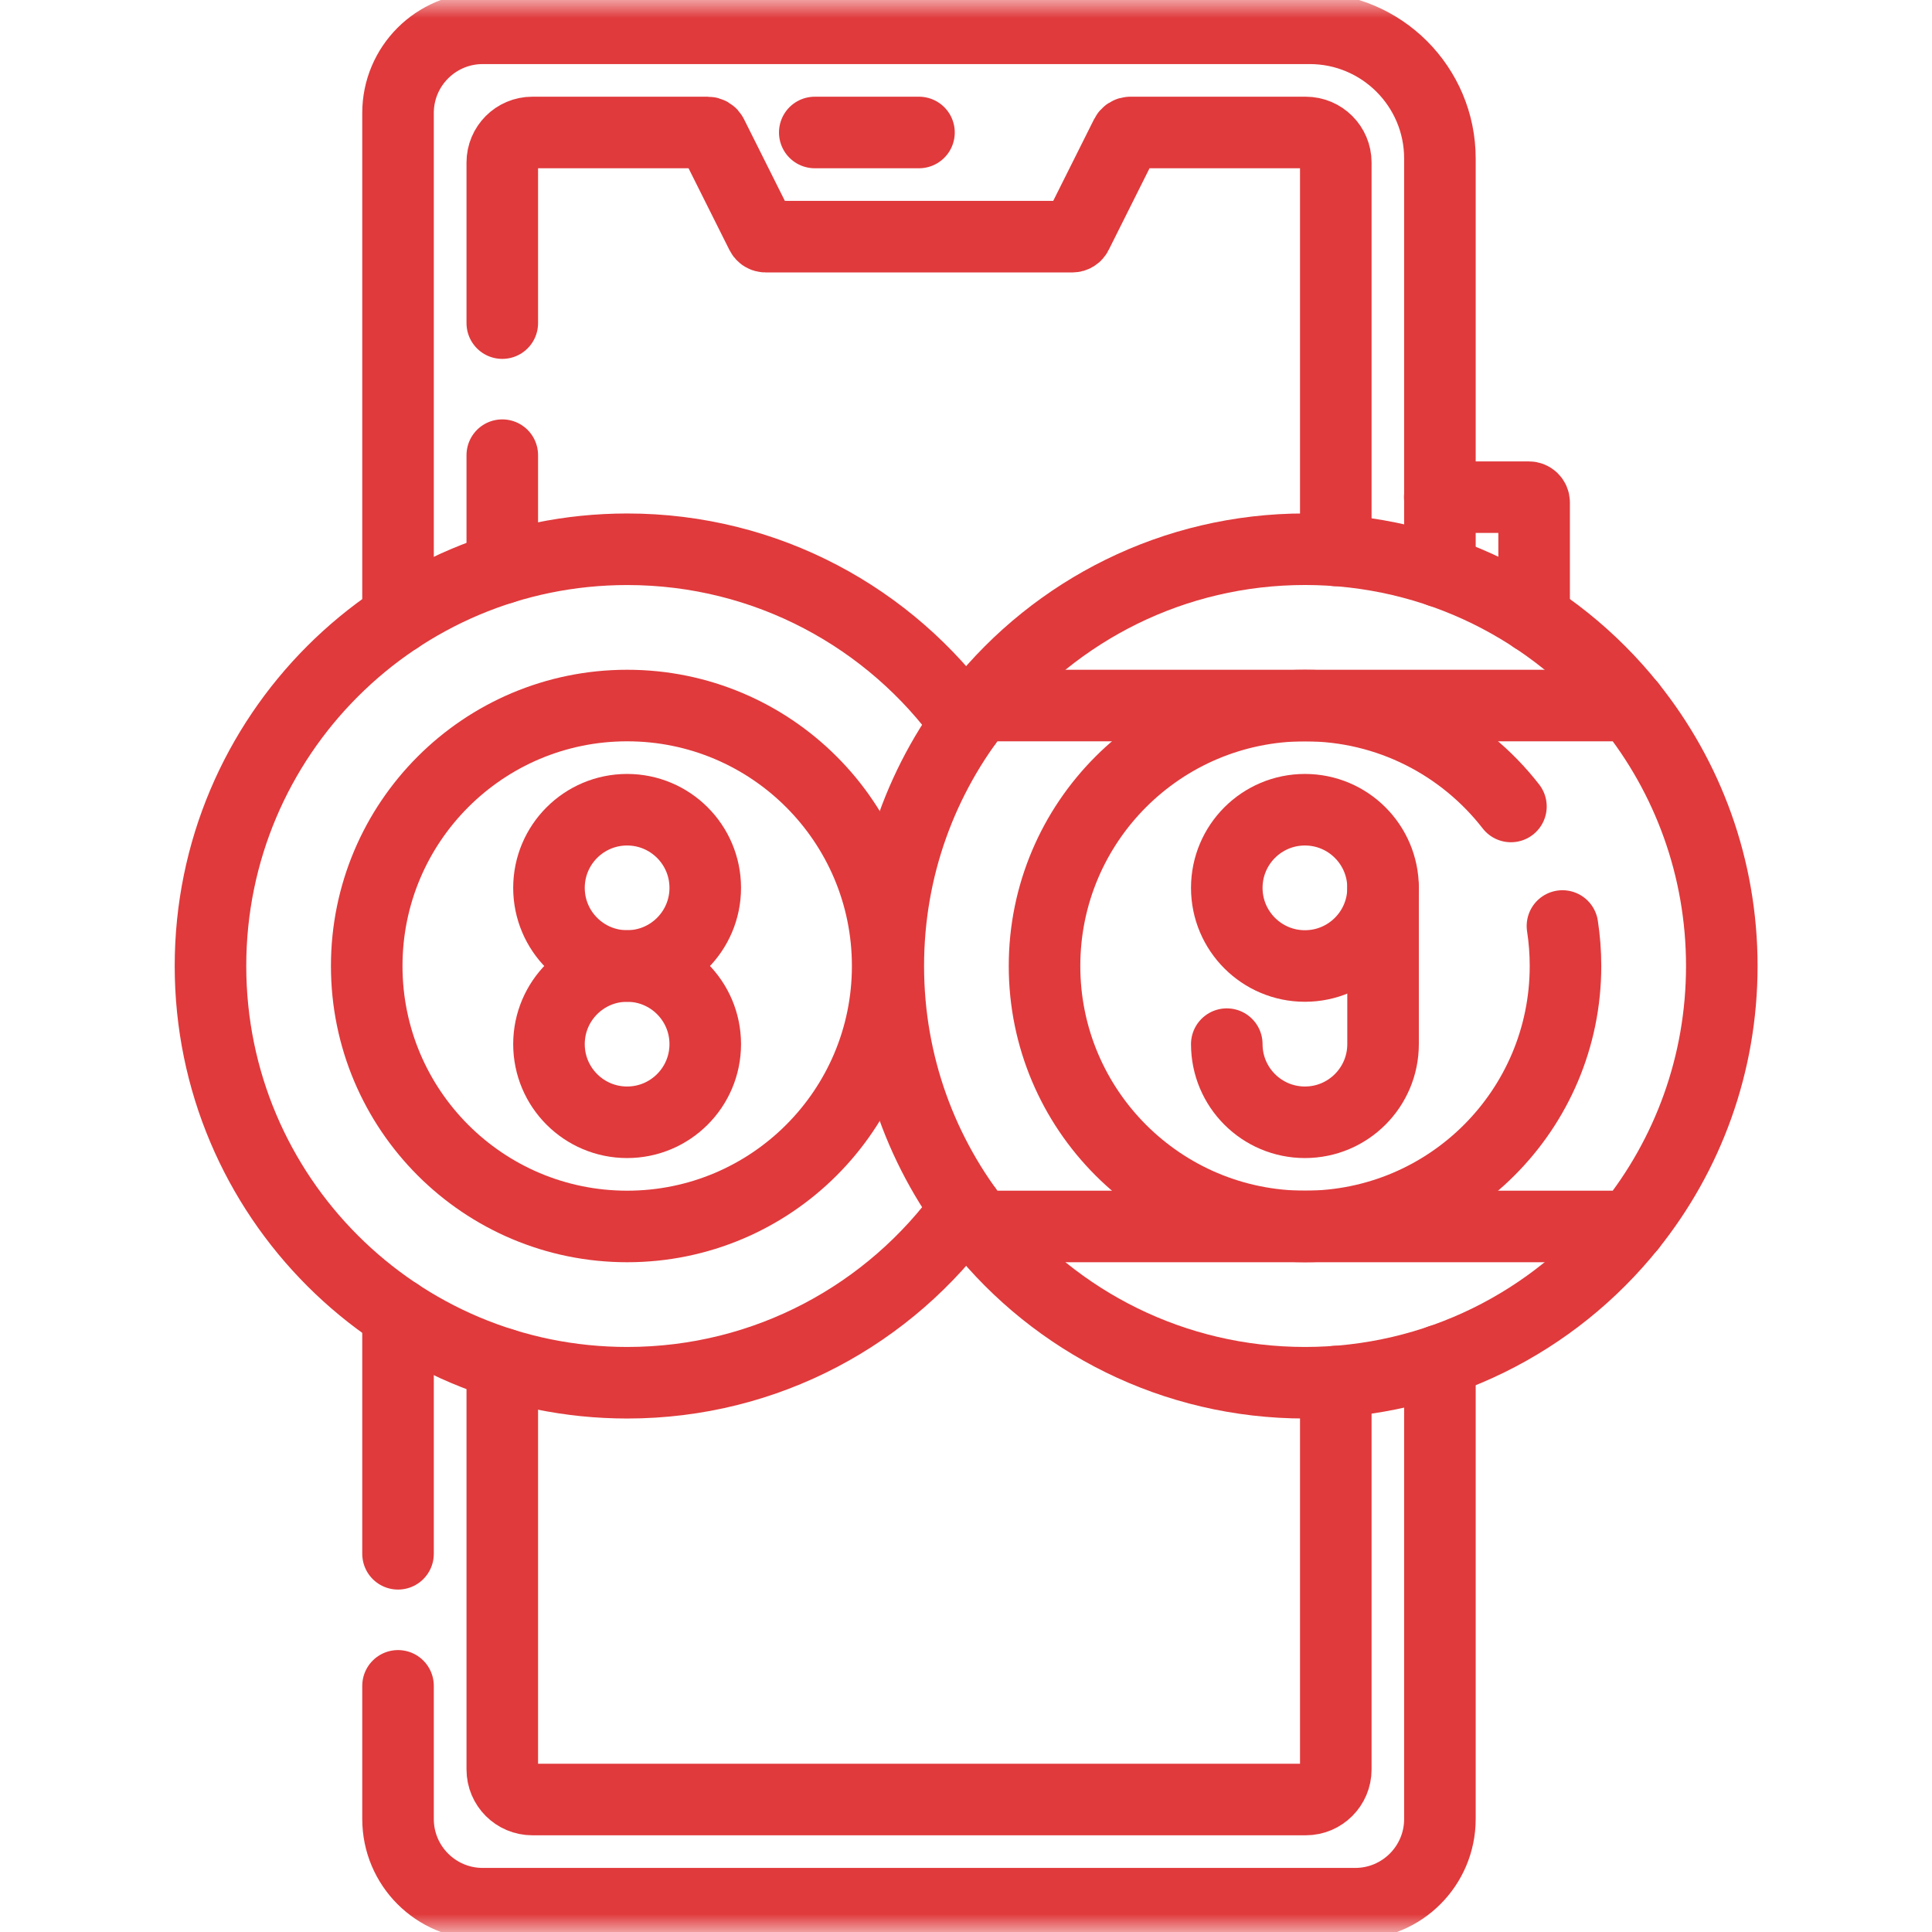
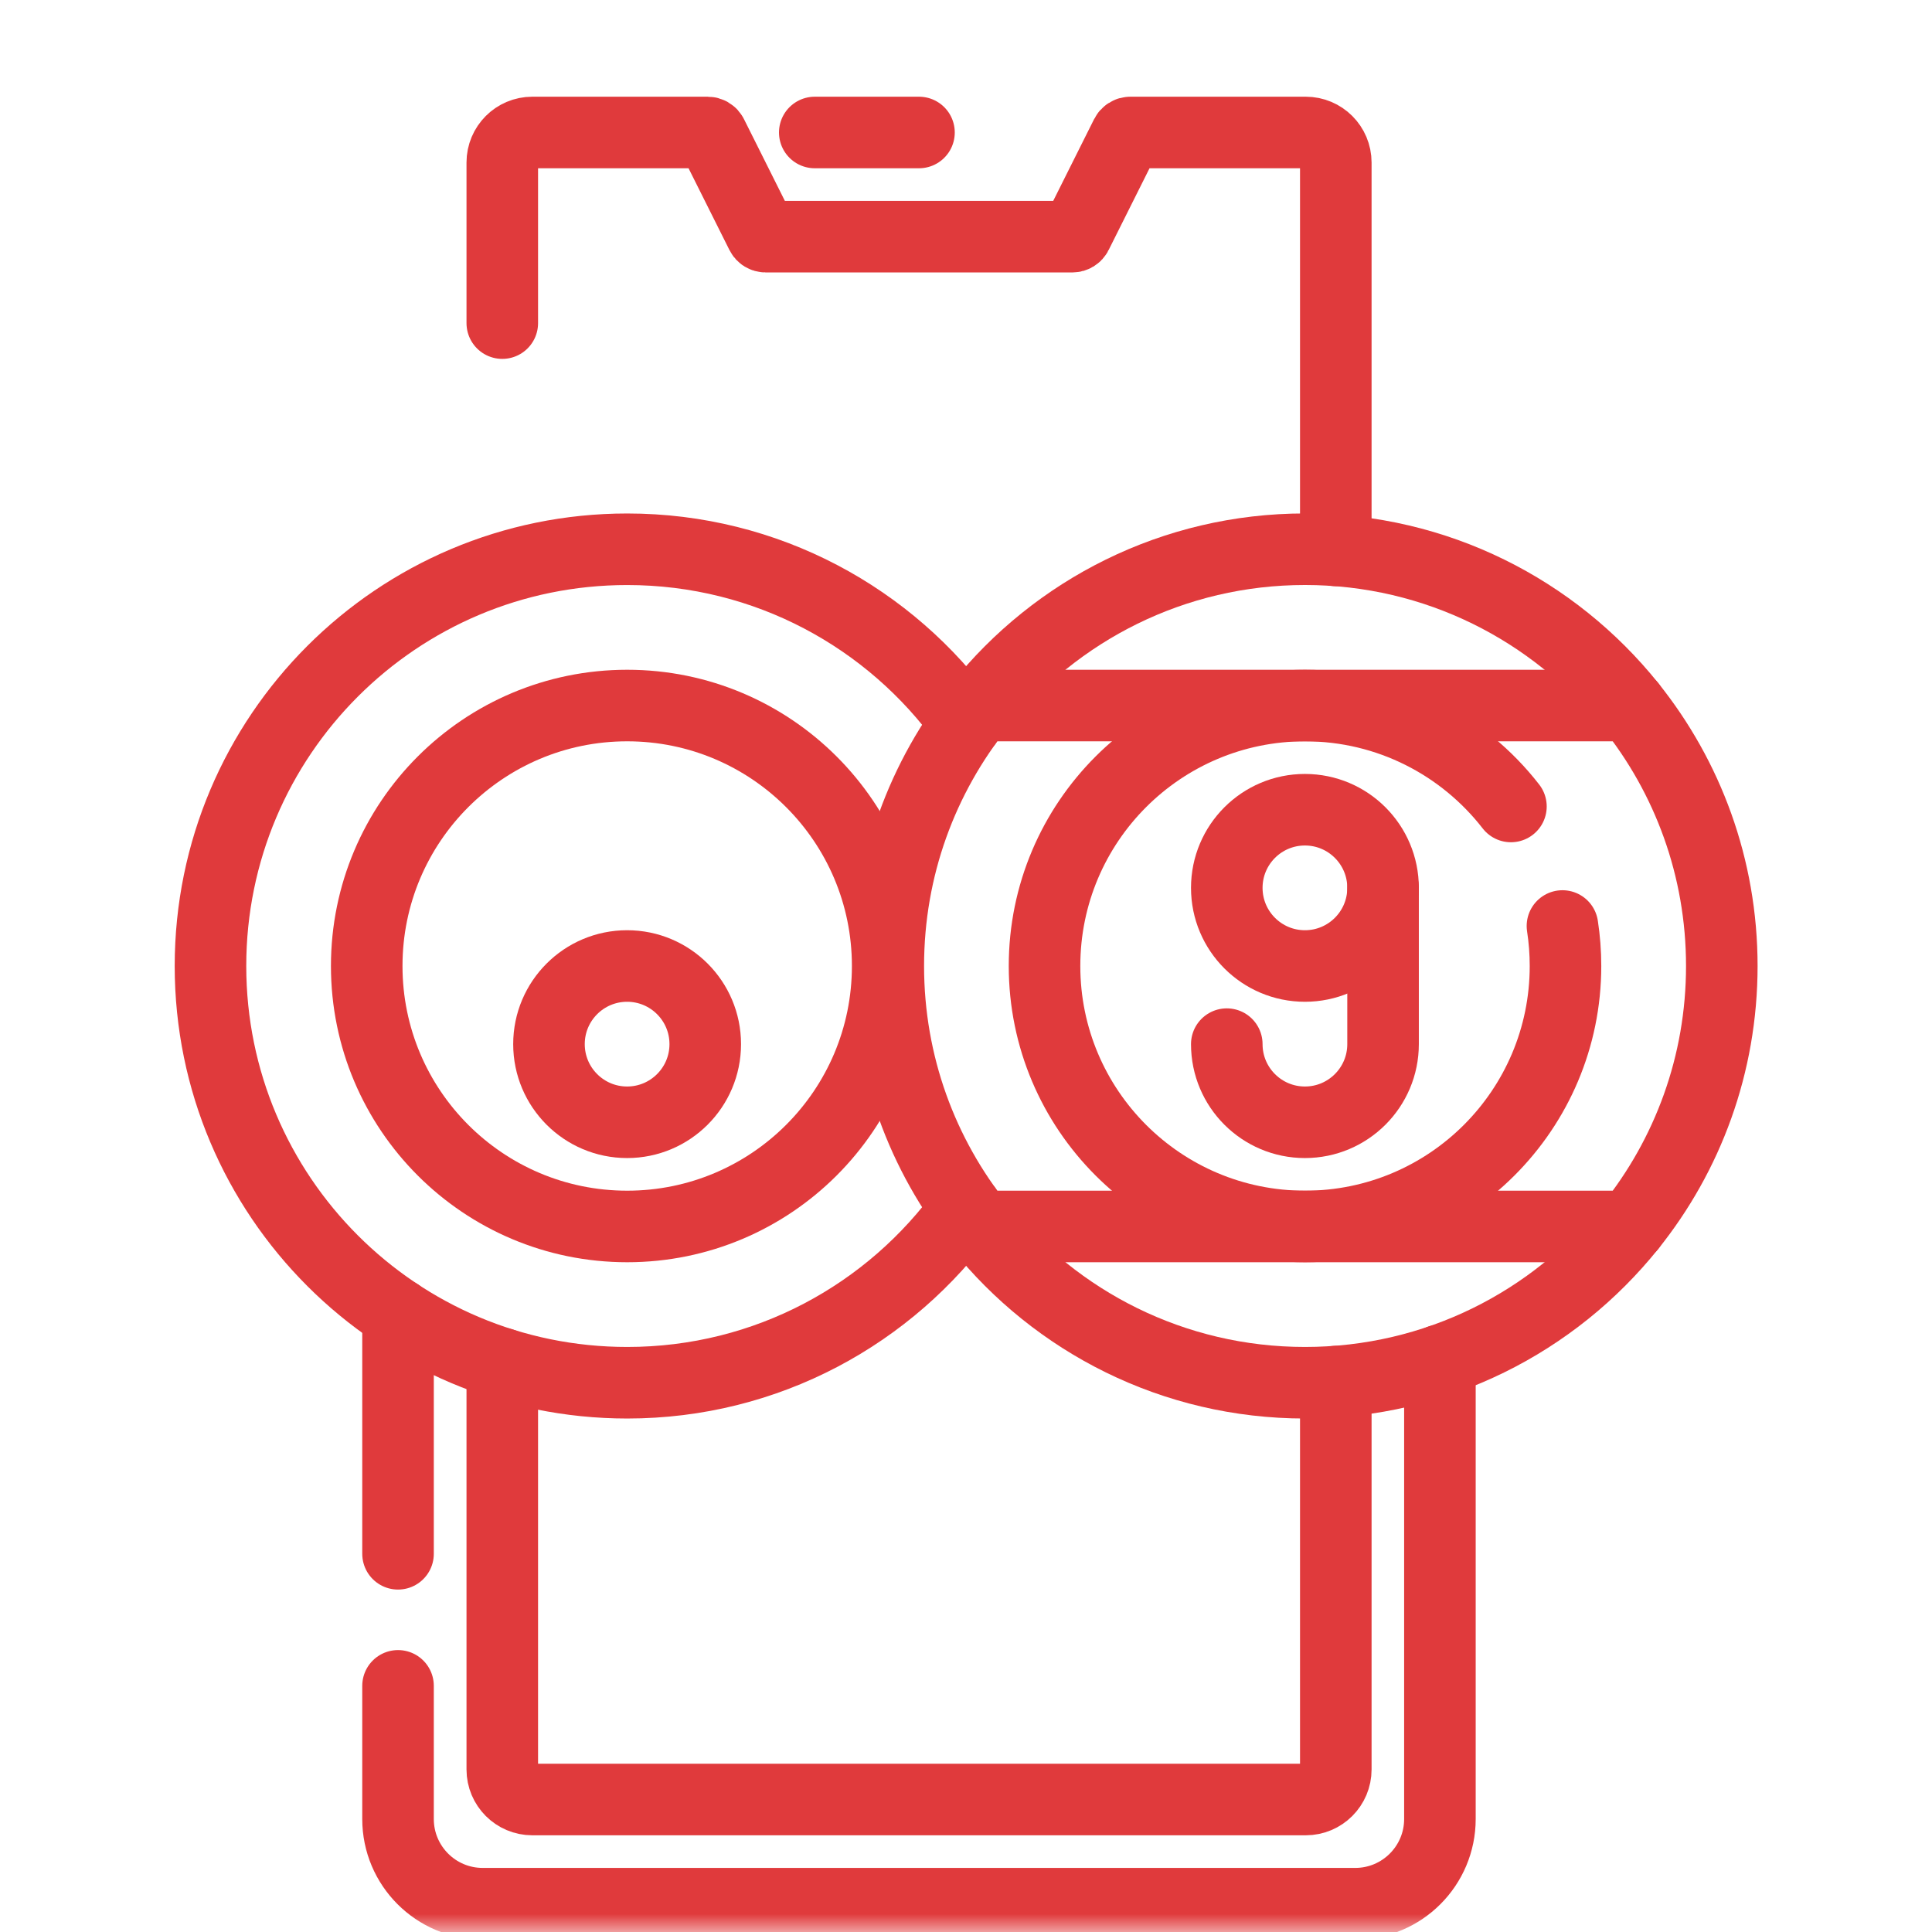
<svg xmlns="http://www.w3.org/2000/svg" width="54" height="54" viewBox="0 0 54 54" fill="none">
  <mask id="mask0_4695_9626" style="mask-type:luminance" maskUnits="userSpaceOnUse" x="0" y="0" width="54" height="54">
    <path d="M0 3.8147e-06H54V54H0V3.8147e-06Z" fill="white" />
  </mask>
  <g mask="url(#mask0_4695_9626)">
    <path d="M10.25 27C10.25 31.021 13.509 34.28 17.53 34.28C21.551 34.28 24.811 31.021 24.811 27C24.811 22.979 21.551 19.72 17.53 19.72C13.509 19.72 10.25 22.979 10.25 27Z" stroke="#E03A3C" stroke-width="2" stroke-miterlimit="10" stroke-linecap="round" stroke-linejoin="round" />
-     <path d="M19.712 24.816C19.712 26.022 18.734 27 17.528 27C16.322 27 15.344 26.022 15.344 24.816C15.344 23.61 16.322 22.632 17.528 22.632C18.734 22.632 19.712 23.61 19.712 24.816Z" stroke="#E03A3C" stroke-width="2" stroke-miterlimit="10" stroke-linecap="round" stroke-linejoin="round" />
    <path d="M19.712 29.184C19.712 30.39 18.734 31.368 17.528 31.368C16.322 31.368 15.344 30.39 15.344 29.184C15.344 27.978 16.322 27 17.528 27C18.734 27 19.712 27.978 19.712 29.184Z" stroke="#E03A3C" stroke-width="2" stroke-miterlimit="10" stroke-linecap="round" stroke-linejoin="round" />
    <path d="M42.231 22.541C40.899 20.825 38.816 19.72 36.476 19.72C32.455 19.72 29.195 22.979 29.195 27C29.195 31.021 32.455 34.28 36.476 34.28C40.496 34.28 43.756 31.021 43.756 27C43.756 26.62 43.727 26.247 43.671 25.882" stroke="#E03A3C" stroke-width="2" stroke-miterlimit="10" stroke-linecap="round" stroke-linejoin="round" />
    <path d="M38.657 24.816C38.657 26.022 37.679 27 36.473 27C35.267 27 34.289 26.022 34.289 24.816C34.289 23.61 35.267 22.632 36.473 22.632C37.679 22.632 38.657 23.61 38.657 24.816Z" stroke="#E03A3C" stroke-width="2" stroke-miterlimit="10" stroke-linecap="round" stroke-linejoin="round" />
    <path d="M34.289 29.184C34.289 30.39 35.267 31.368 36.473 31.368C37.679 31.368 38.657 30.39 38.657 29.184V24.816" stroke="#E03A3C" stroke-width="2" stroke-miterlimit="10" stroke-linecap="round" stroke-linejoin="round" />
    <path d="M27.383 34.28C29.517 36.943 32.798 38.648 36.476 38.648C40.155 38.648 43.435 36.943 45.57 34.28" stroke="#E03A3C" stroke-width="2" stroke-miterlimit="10" stroke-linecap="round" stroke-linejoin="round" />
    <path d="M45.57 19.72H27.383C25.784 21.714 24.828 24.245 24.828 27C24.828 29.755 25.784 32.286 27.383 34.28H45.57C47.169 32.286 48.125 29.755 48.125 27C48.125 24.245 47.169 21.714 45.57 19.72Z" stroke="#E03A3C" stroke-width="2" stroke-miterlimit="10" stroke-linecap="round" stroke-linejoin="round" />
    <path d="M45.57 19.72C43.435 17.057 40.155 15.351 36.476 15.351C32.798 15.351 29.517 17.057 27.383 19.72" stroke="#E03A3C" stroke-width="2" stroke-miterlimit="10" stroke-linecap="round" stroke-linejoin="round" />
    <path d="M27.003 20.218C24.889 17.271 21.434 15.352 17.531 15.352C11.098 15.352 5.883 20.567 5.883 27C5.883 33.433 11.098 38.648 17.531 38.648C21.434 38.648 24.889 36.729 27.003 33.782" stroke="#E03A3C" stroke-width="2" stroke-miterlimit="10" stroke-linecap="round" stroke-linejoin="round" />
    <path d="M22.773 3.703H25.686" stroke="#E03A3C" stroke-width="2" stroke-miterlimit="10" stroke-linecap="round" stroke-linejoin="round" />
-     <path d="M14.039 12.722V15.885" stroke="#E03A3C" stroke-width="2" stroke-miterlimit="10" stroke-linecap="round" stroke-linejoin="round" />
    <path d="M37.336 15.383V4.543C37.336 4.079 36.96 3.703 36.496 3.703H31.594C31.544 3.703 31.498 3.732 31.475 3.777L30.092 6.542C30.07 6.587 30.024 6.615 29.974 6.615H21.401C21.351 6.615 21.305 6.587 21.283 6.542L19.9 3.777C19.878 3.732 19.831 3.703 19.781 3.703H14.879C14.415 3.703 14.039 4.079 14.039 4.543V9.031" stroke="#E03A3C" stroke-width="2" stroke-miterlimit="10" stroke-linecap="round" stroke-linejoin="round" />
-     <path d="M40.246 15.975V4.431C40.246 2.421 38.616 0.791 36.606 0.791H13.492C12.185 0.791 11.125 1.851 11.125 3.158V17.27" stroke="#E03A3C" stroke-width="2" stroke-miterlimit="10" stroke-linecap="round" stroke-linejoin="round" />
-     <path d="M42.879 17.27V14.044C42.879 13.962 42.813 13.896 42.731 13.896H40.242" stroke="#E03A3C" stroke-width="2" stroke-miterlimit="10" stroke-linecap="round" stroke-linejoin="round" />
    <path d="M14.039 38.115V49.457C14.039 49.921 14.415 50.297 14.879 50.297H36.496C36.96 50.297 37.336 49.921 37.336 49.457V38.617" stroke="#E03A3C" stroke-width="2" stroke-miterlimit="10" stroke-linecap="round" stroke-linejoin="round" />
    <path d="M11.125 47.12V50.842C11.125 52.149 12.185 53.209 13.492 53.209H37.879C39.186 53.209 40.246 52.149 40.246 50.842V38.025" stroke="#E03A3C" stroke-width="2" stroke-miterlimit="10" stroke-linecap="round" stroke-linejoin="round" />
    <path d="M11.125 36.73V43.429" stroke="#E03A3C" stroke-width="2" stroke-miterlimit="10" stroke-linecap="round" stroke-linejoin="round" />
  </g>
</svg>